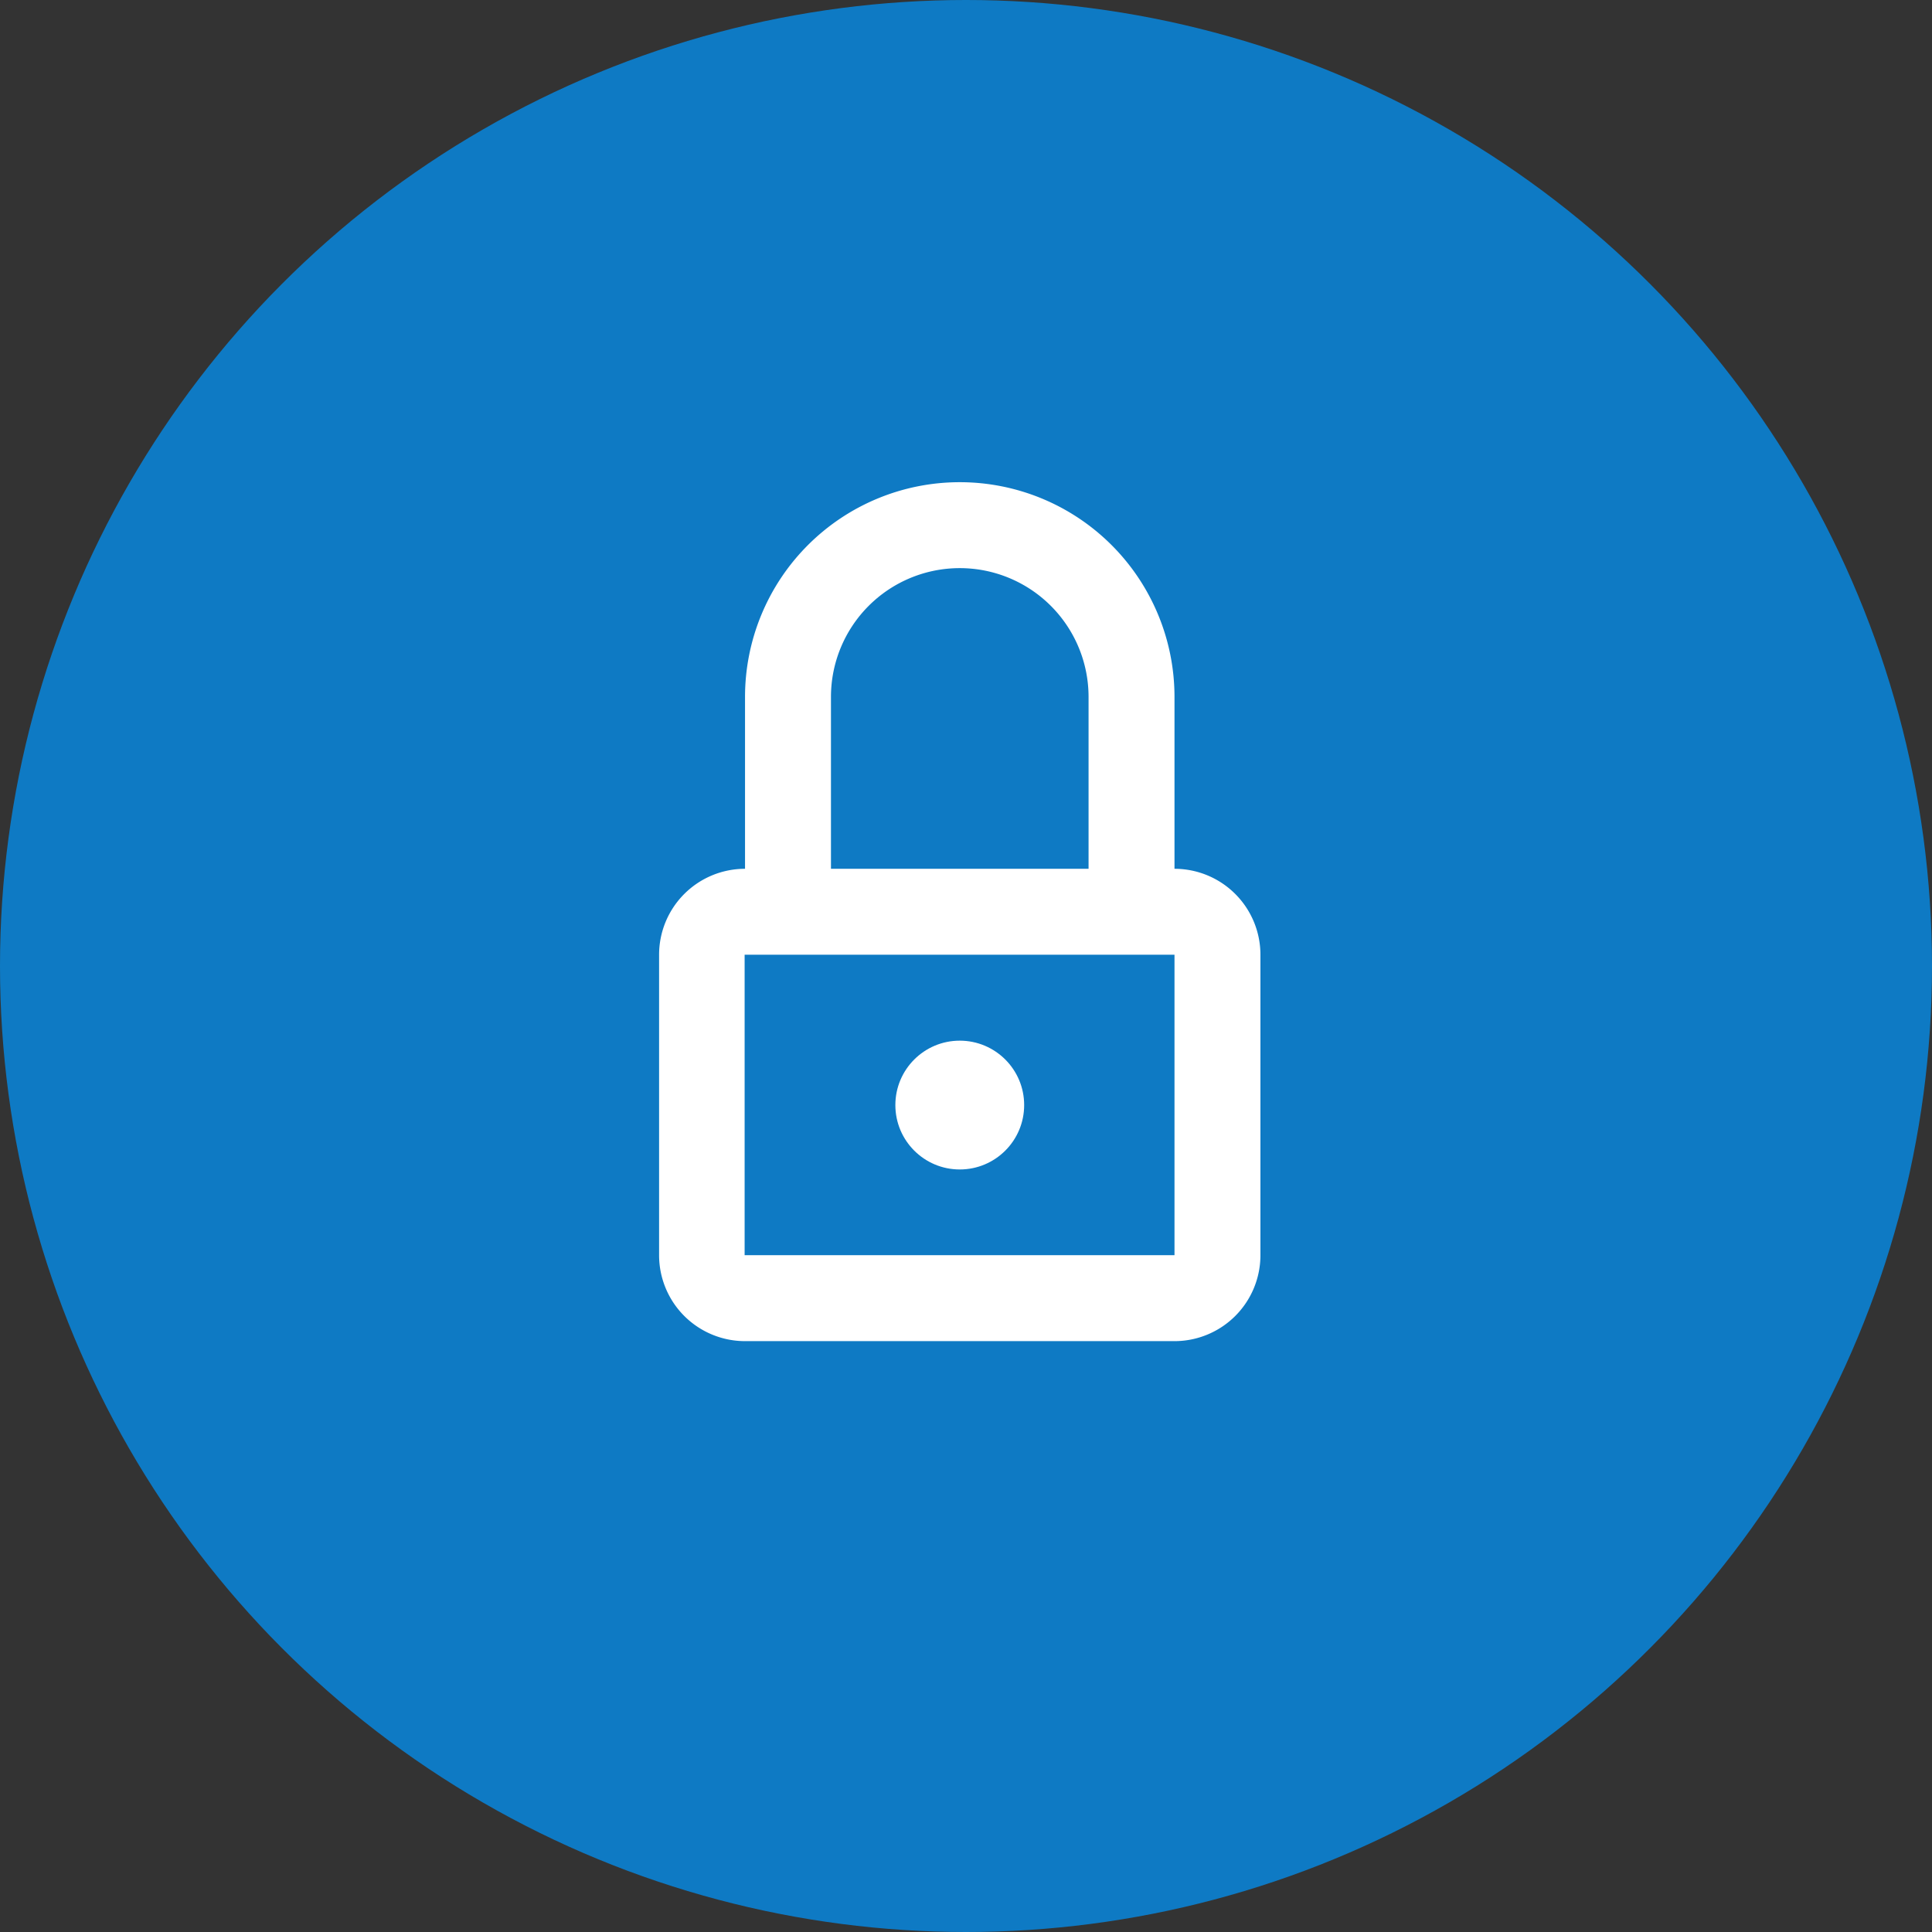
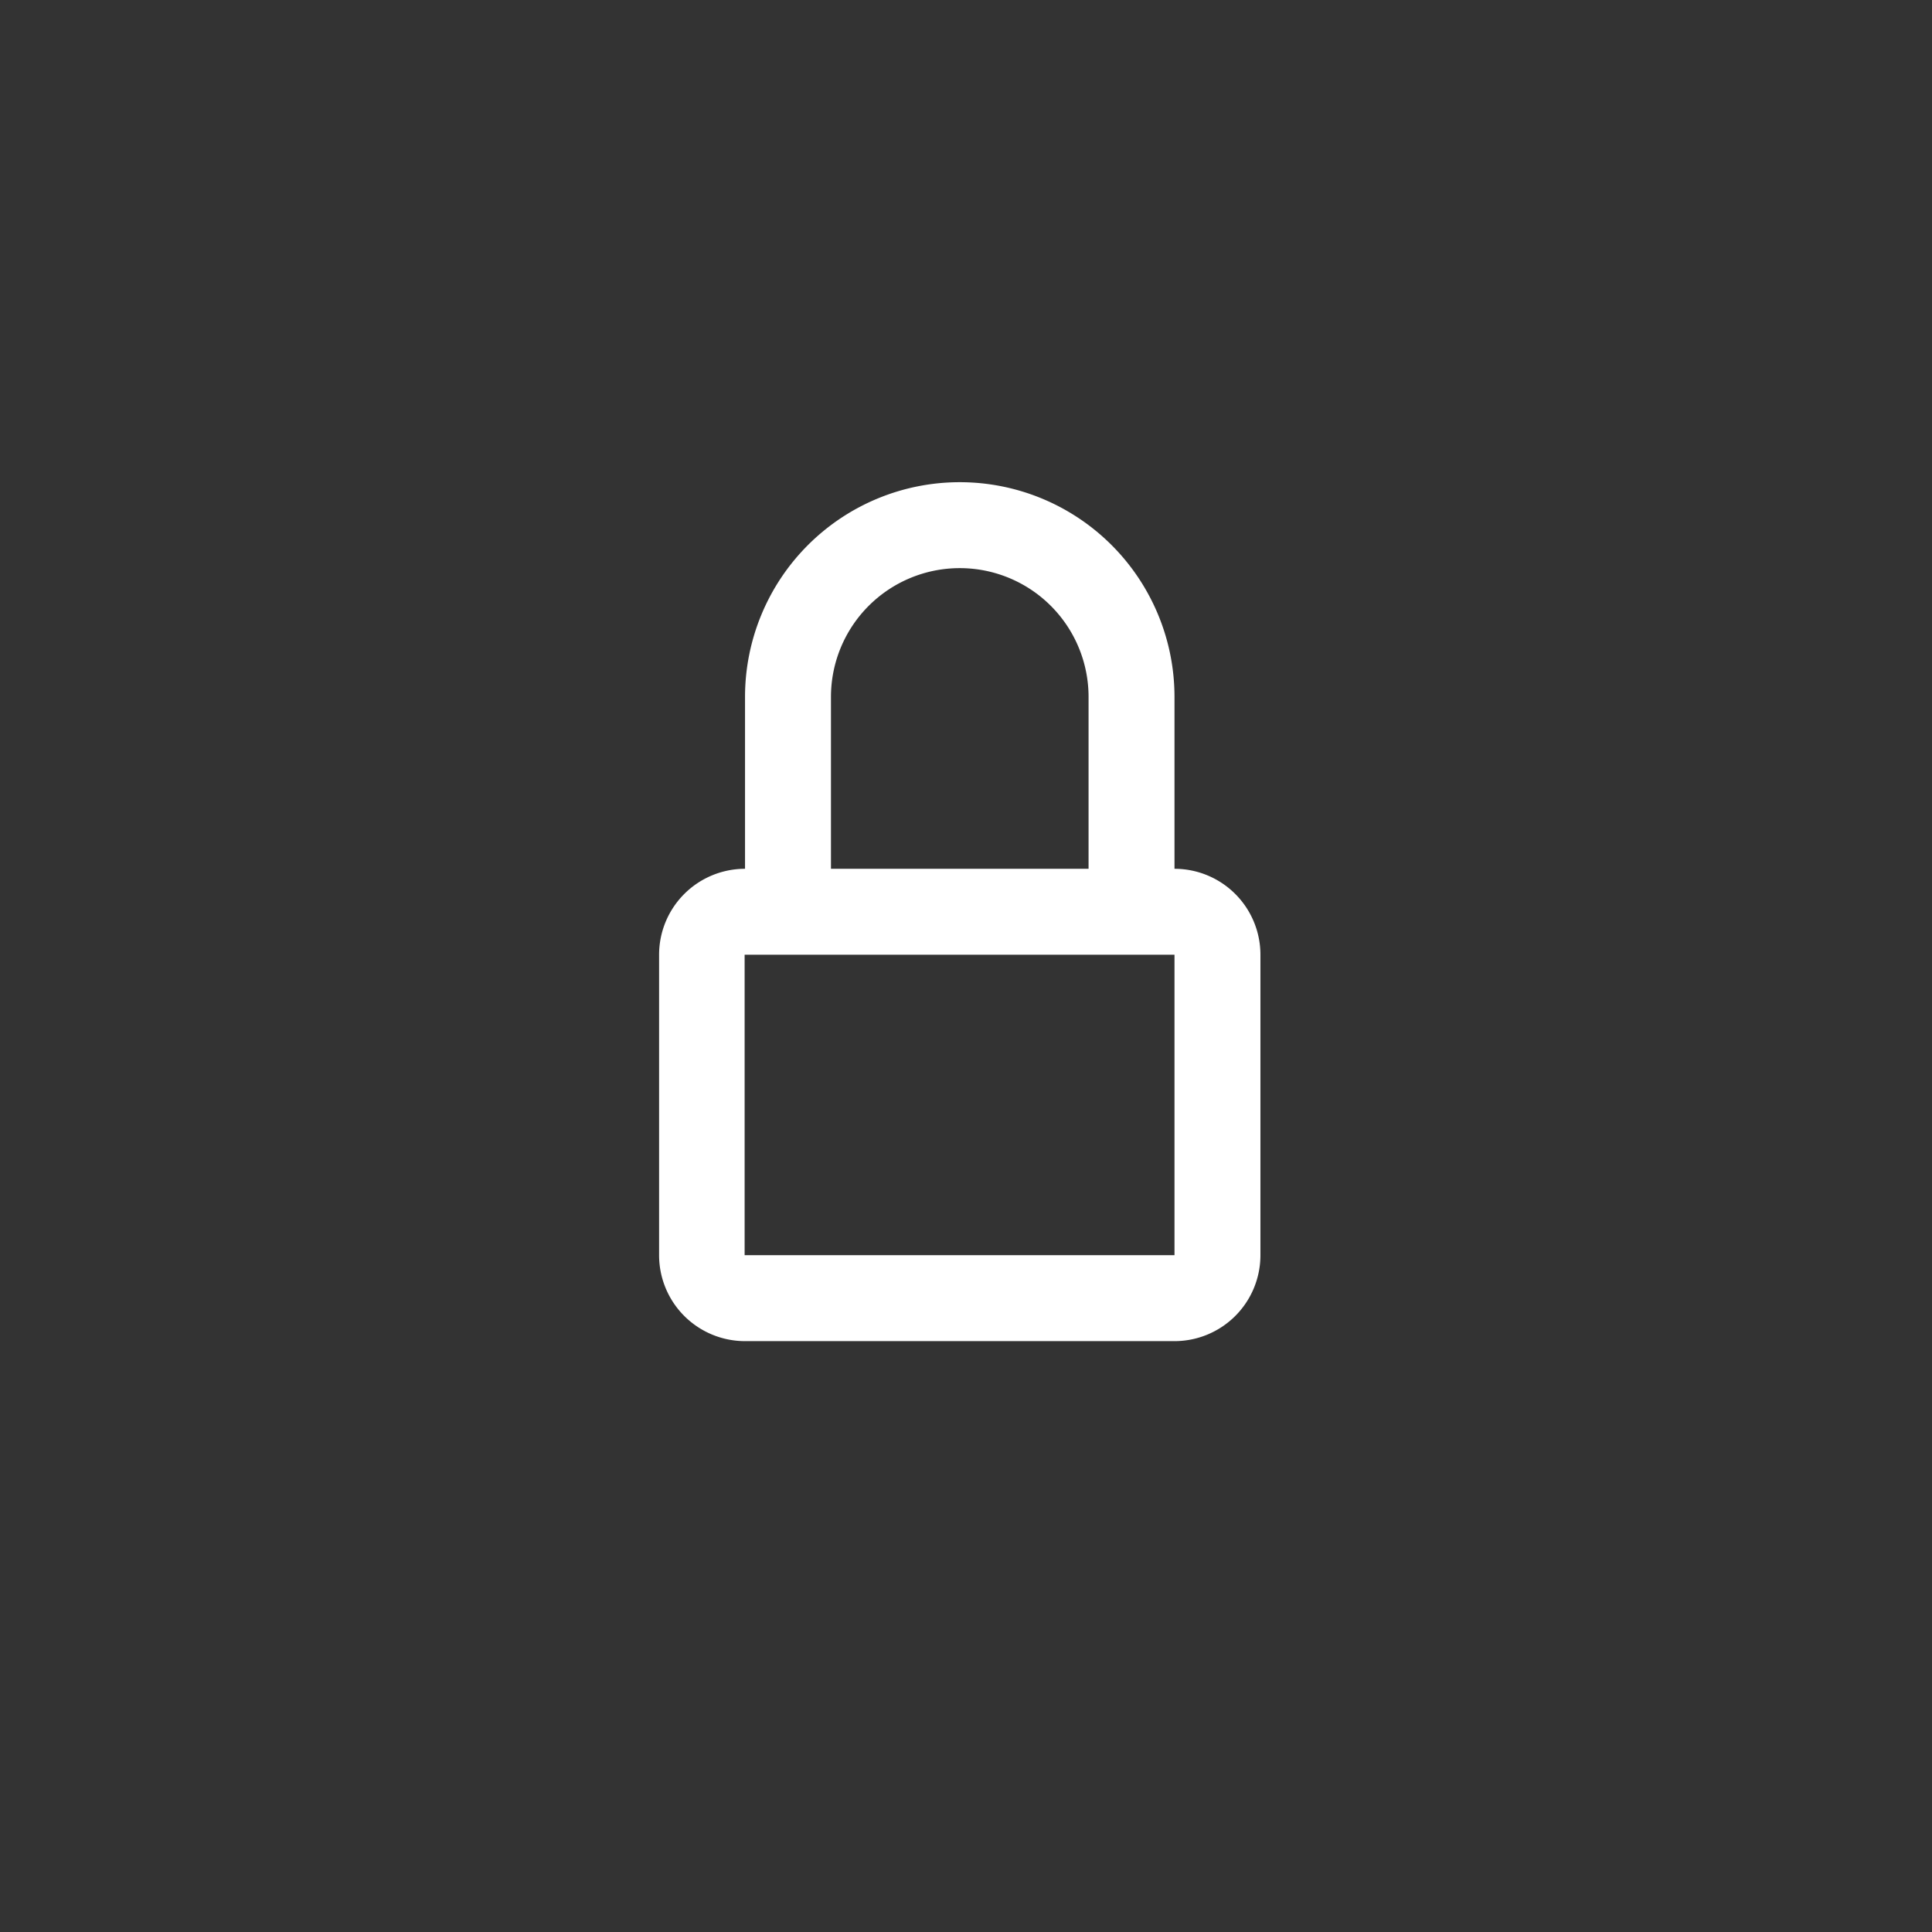
<svg xmlns="http://www.w3.org/2000/svg" viewBox="0 0 96 96">
  <rect x="0" y="0" width="96" height="96" fill="#333333" stroke="none" />
  <defs>
    <style>.cls-1{fill:#0e7ac4;}.cls-2{fill:#fff;}</style>
  </defs>
  <title>icon-secure</title>
  <g id="Layer_2" data-name="Layer 2">
    <g id="Layer_1-2" data-name="Layer 1">
-       <circle class="cls-1" cx="48" cy="48" r="48" />
-       <circle class="cls-2" cx="47.69" cy="54.91" r="3.2" />
      <path class="cls-2" d="M58.36,43.17V34.63a10.67,10.67,0,0,0-21.34,0v8.54a4.27,4.27,0,0,0-4.27,4.27V62.37A4.27,4.27,0,0,0,37,66.64H58.36a4.27,4.27,0,0,0,4.27-4.27V47.44A4.27,4.27,0,0,0,58.36,43.17ZM41.29,34.63a6.4,6.4,0,1,1,12.8,0v8.54H41.29ZM37,62.37V47.44H58.36V62.37Z" />
    </g>
  </g>
</svg>